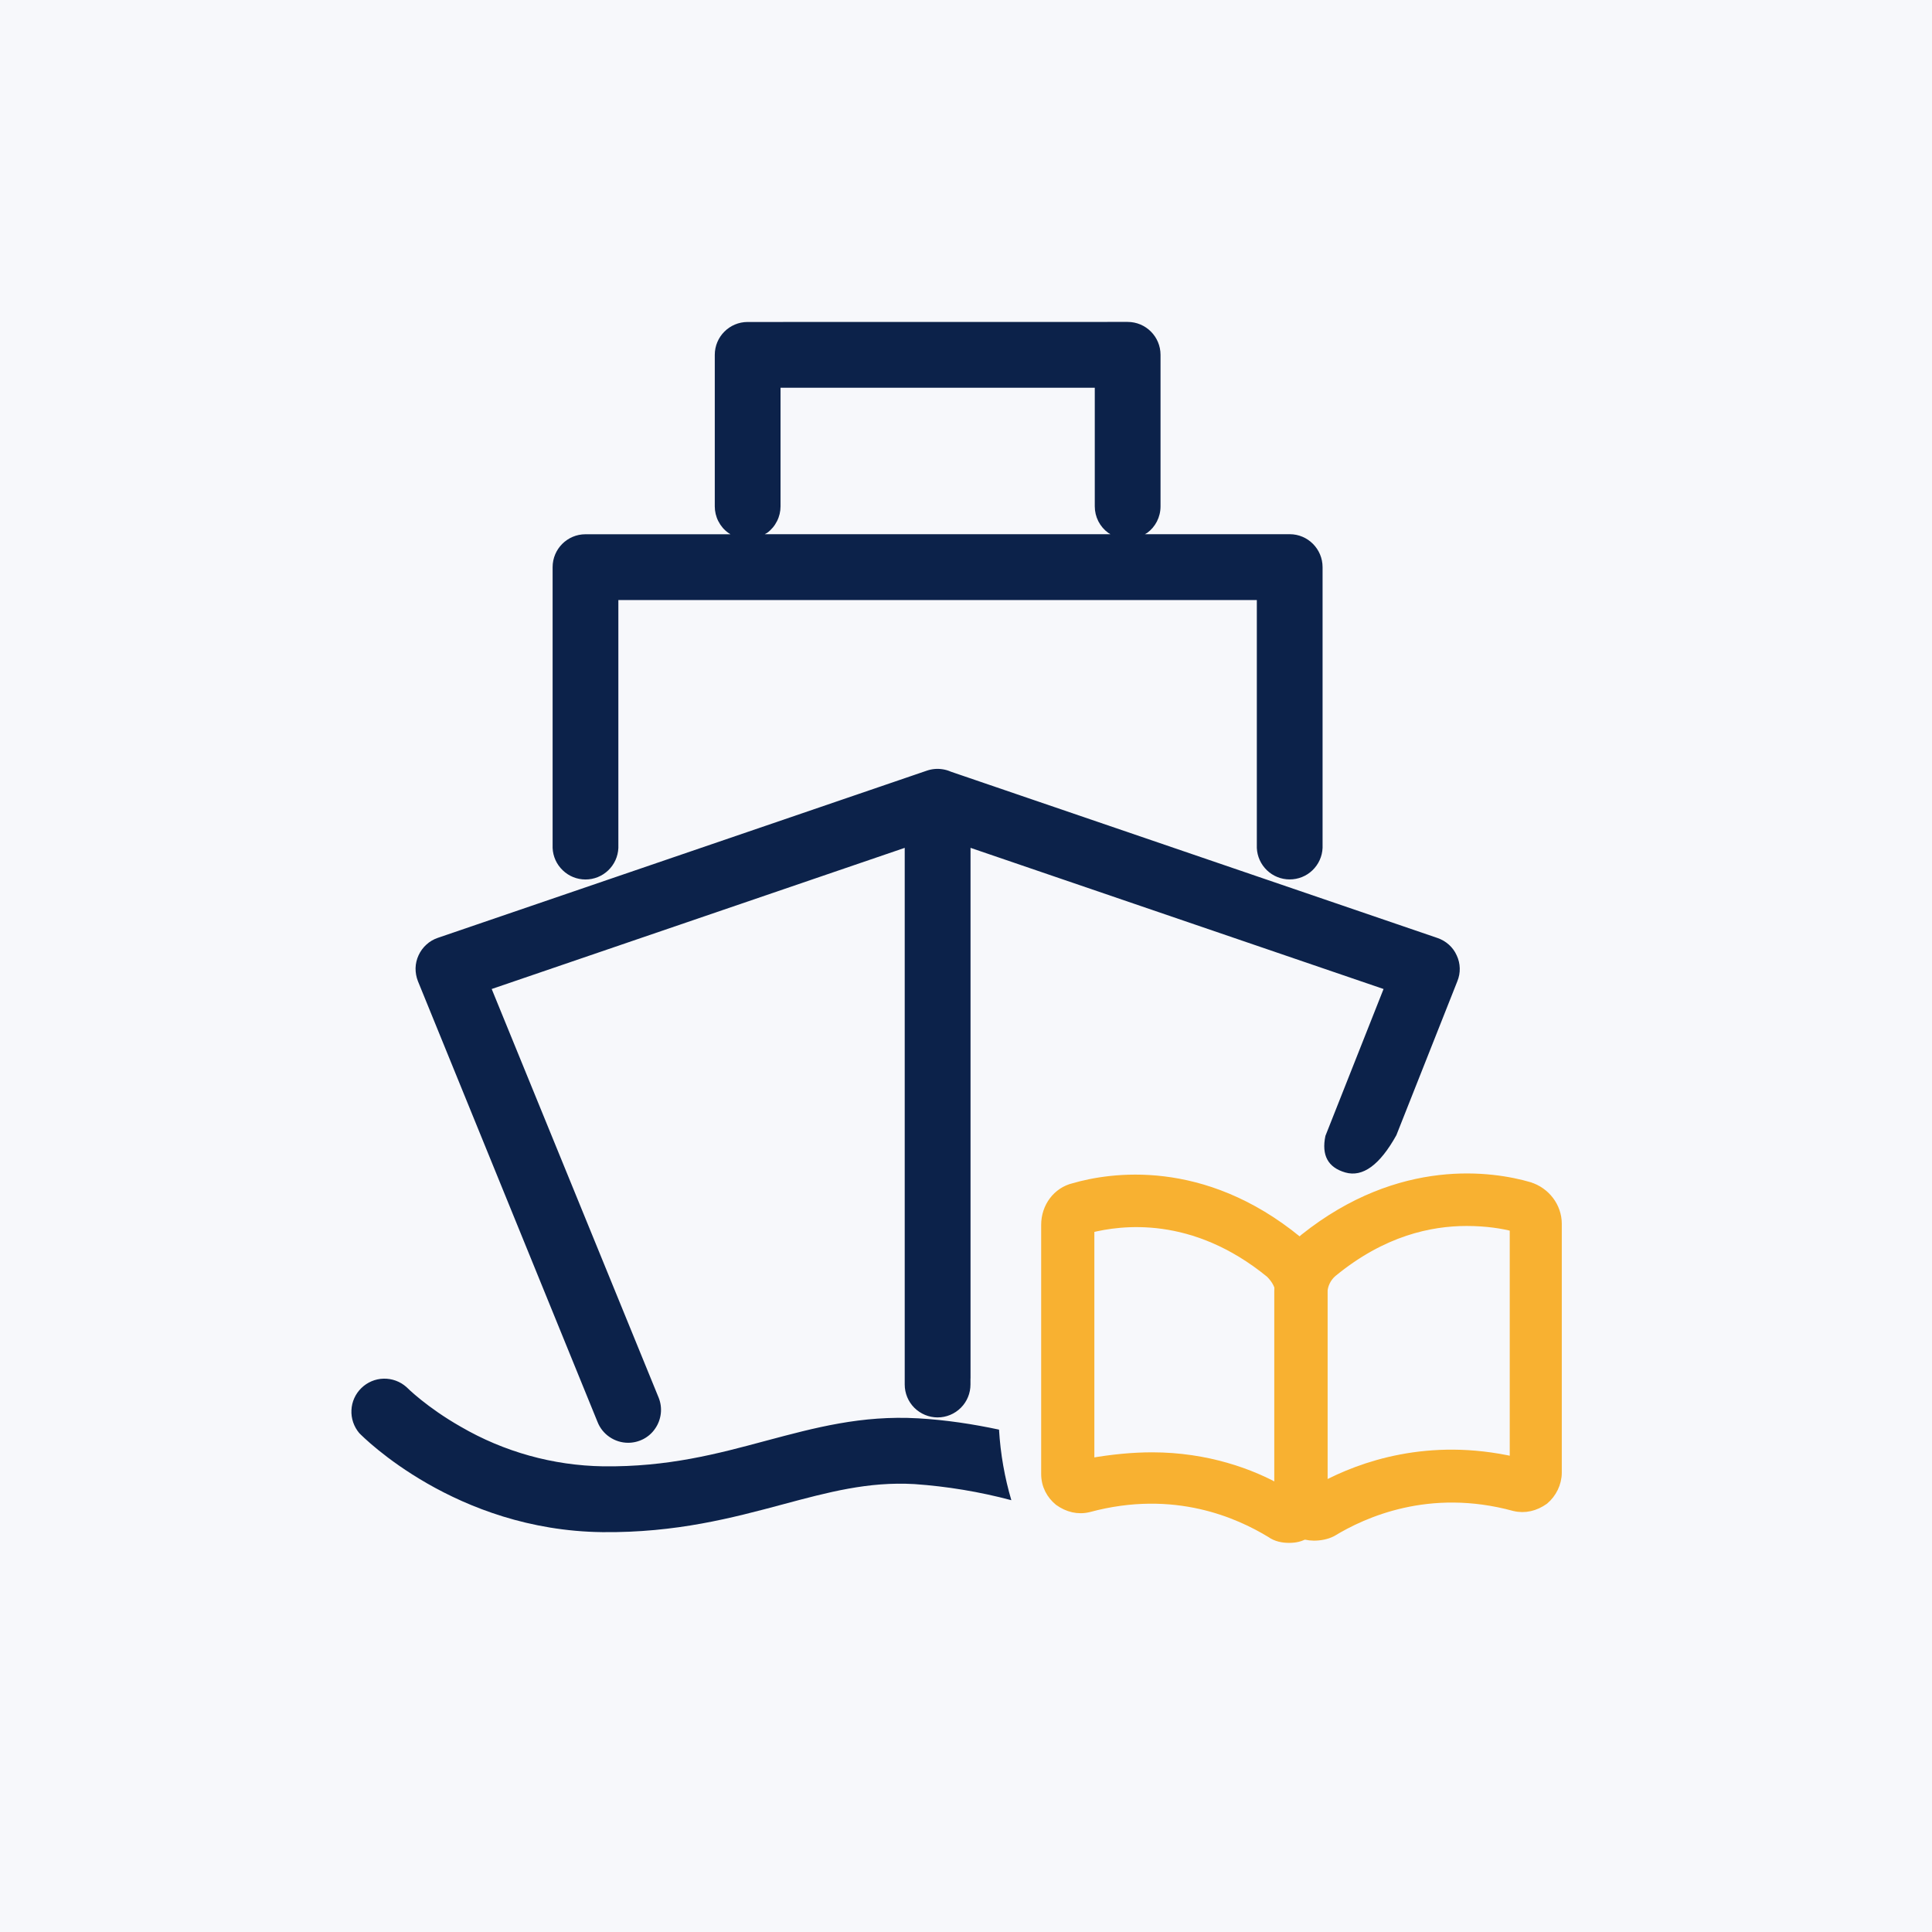
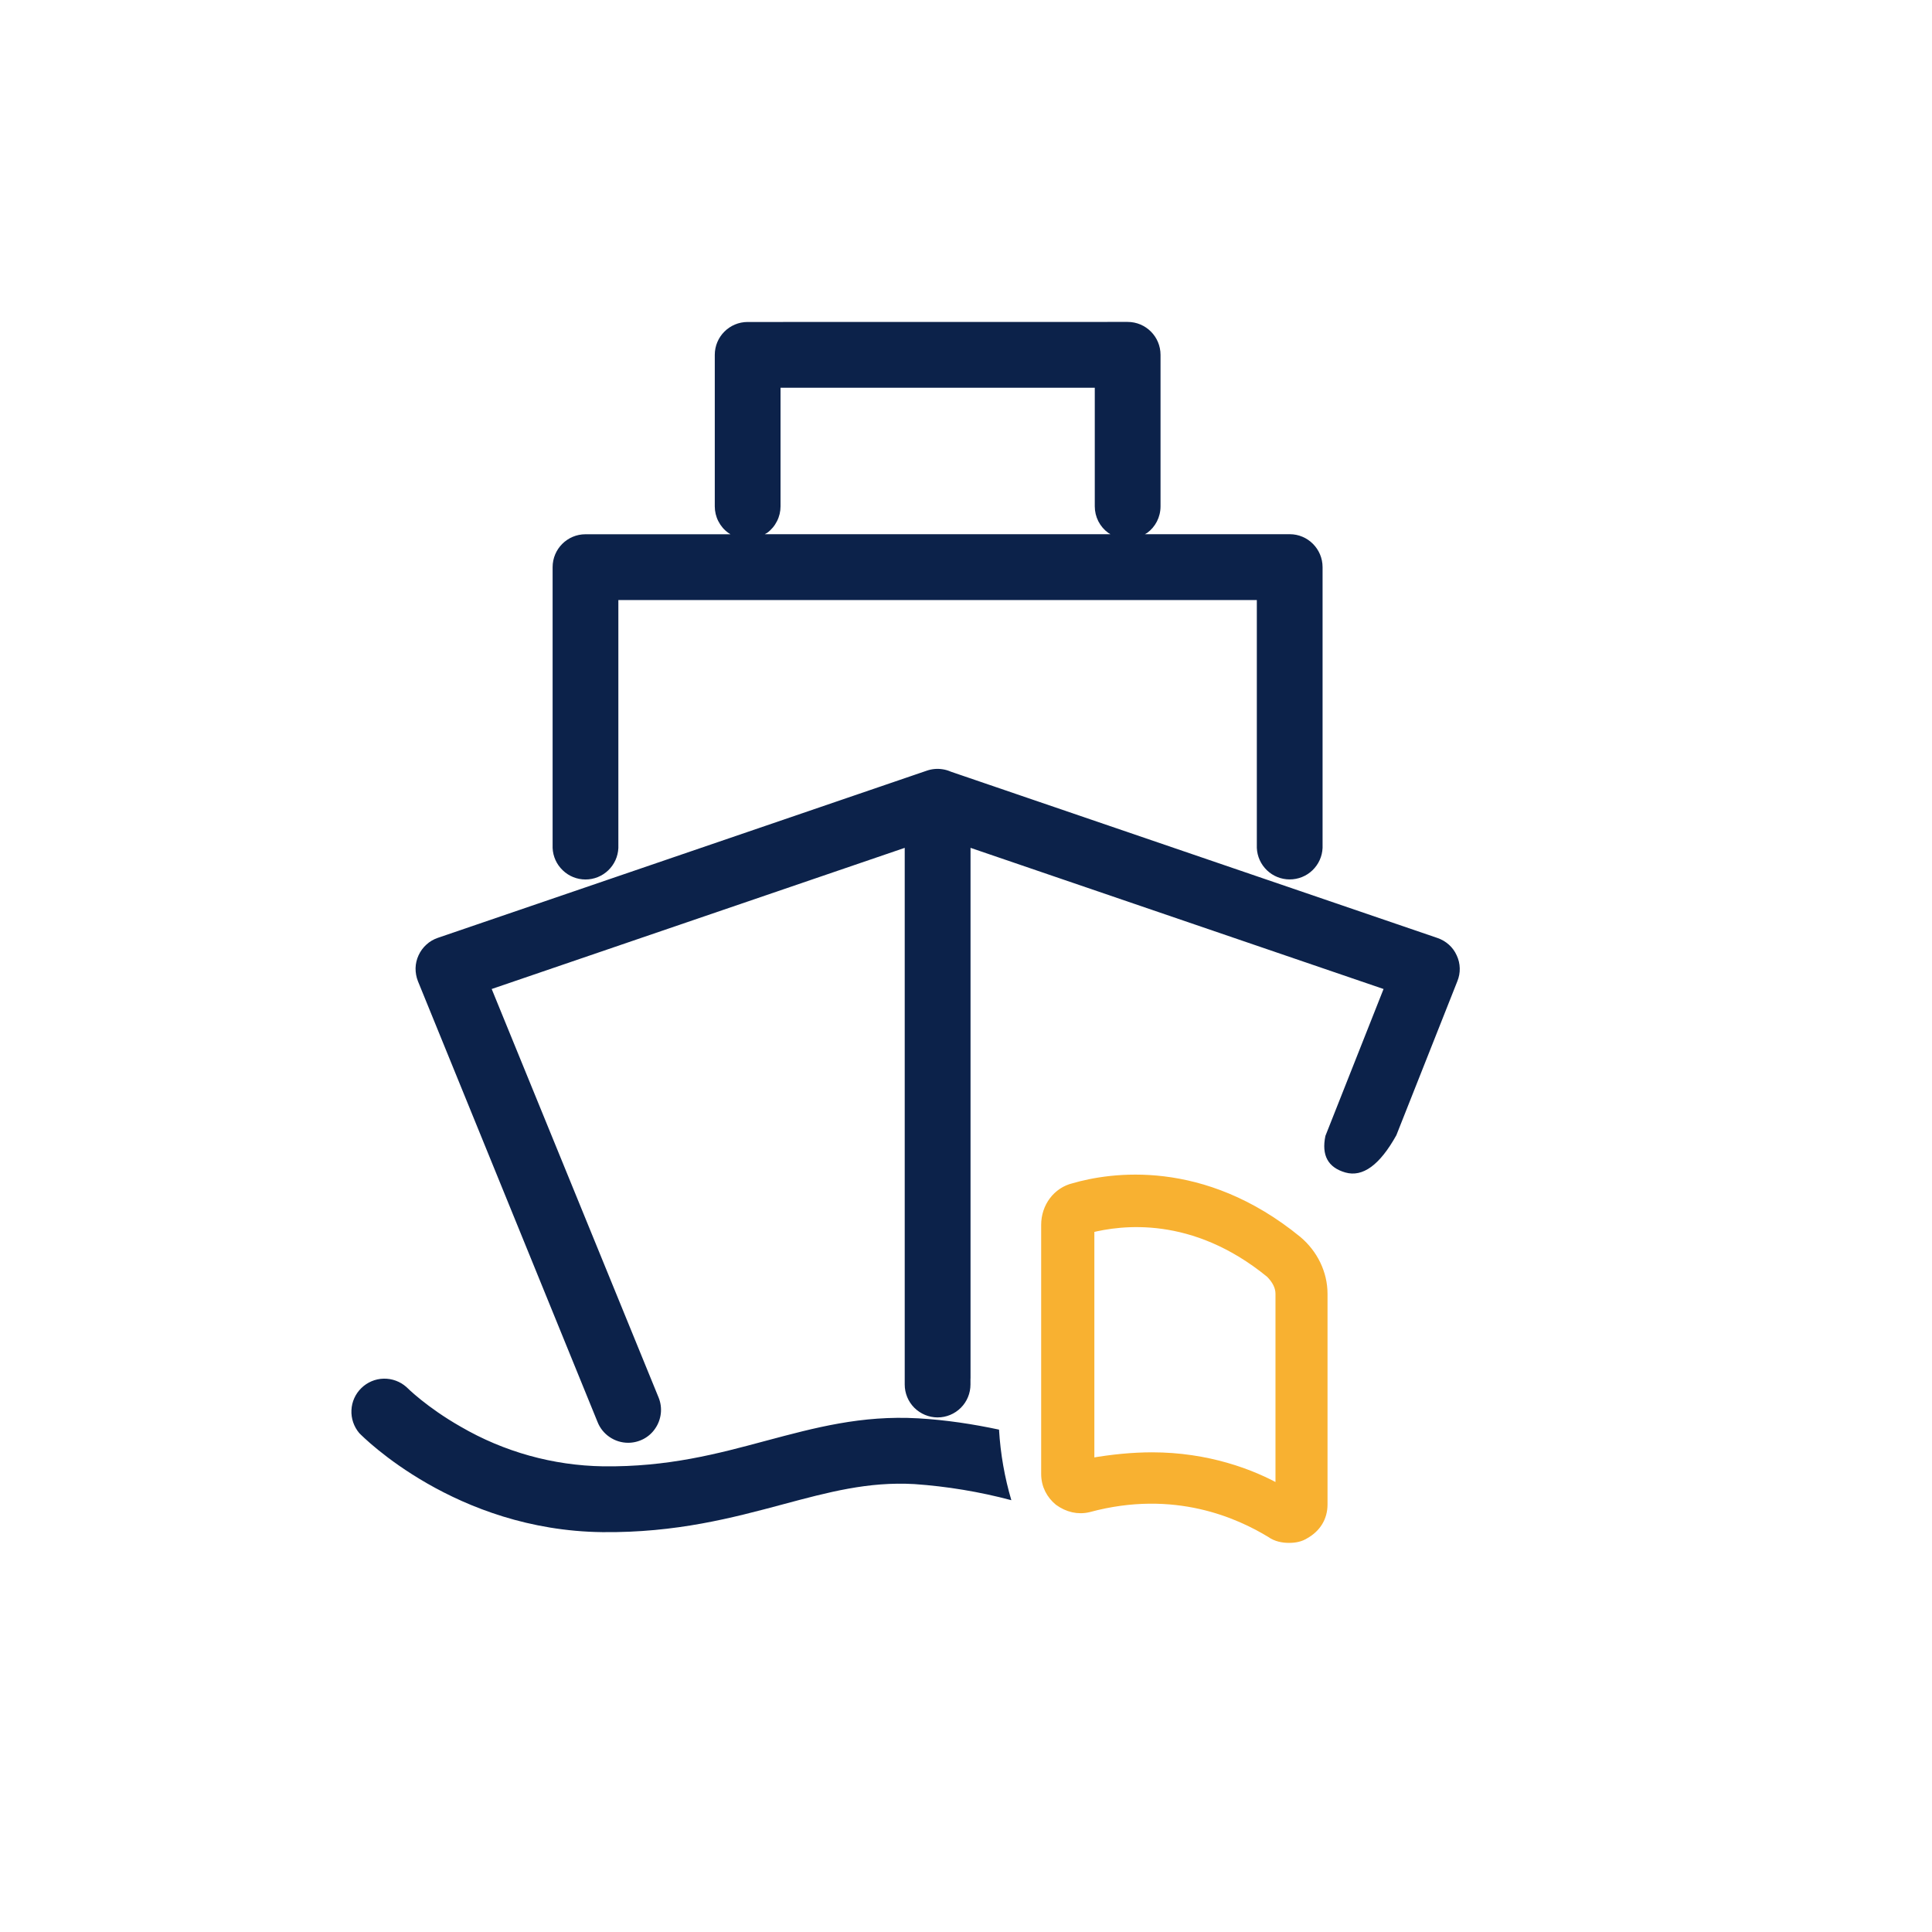
<svg xmlns="http://www.w3.org/2000/svg" width="32" height="32" viewBox="0 0 32 32" fill="none">
  <g id="Group 758538609">
-     <rect id="Rectangle 34628048" width="32" height="32" fill="#F7F8FB" />
    <path id="Vector" d="M6.731 22.973C6.744 22.986 7.068 23.31 7.63 23.63C8.348 24.048 9.161 24.274 9.991 24.287C11.066 24.3 11.889 24.078 12.685 23.864C13.499 23.647 14.268 23.439 15.207 23.492C15.676 23.519 16.119 23.588 16.547 23.679C16.571 24.084 16.641 24.475 16.751 24.848C16.225 24.708 15.687 24.619 15.144 24.581C14.379 24.538 13.724 24.714 12.966 24.917C12.14 25.138 11.201 25.39 9.978 25.377C7.547 25.349 6.014 23.802 5.95 23.736C5.861 23.63 5.814 23.494 5.821 23.356C5.827 23.218 5.886 23.087 5.985 22.991C6.084 22.894 6.216 22.838 6.354 22.835C6.493 22.832 6.627 22.881 6.731 22.973ZM15.846 12.836C15.987 12.939 16.074 13.104 16.074 13.279V22.932C16.074 23.076 16.017 23.215 15.915 23.317C15.813 23.419 15.674 23.477 15.53 23.477C15.385 23.477 15.247 23.419 15.144 23.317C15.042 23.215 14.985 23.076 14.985 22.932V14.043L8.144 16.381L10.91 23.151C10.943 23.234 10.955 23.323 10.945 23.412C10.935 23.5 10.904 23.585 10.854 23.658C10.805 23.732 10.738 23.792 10.659 23.834C10.58 23.875 10.493 23.897 10.404 23.897C10.295 23.897 10.188 23.864 10.097 23.802C10.007 23.741 9.937 23.654 9.897 23.552L6.922 16.251C6.895 16.182 6.882 16.109 6.883 16.035C6.885 15.961 6.902 15.889 6.933 15.822C6.964 15.755 7.008 15.694 7.063 15.645C7.117 15.595 7.181 15.558 7.251 15.534L15.353 12.764C15.435 12.736 15.523 12.728 15.608 12.741C15.694 12.753 15.775 12.786 15.846 12.836ZM9.697 9.65C9.998 9.65 10.242 9.894 10.242 10.195V14.045C10.236 14.186 10.176 14.318 10.075 14.415C9.973 14.513 9.838 14.567 9.698 14.567C9.557 14.567 9.422 14.513 9.321 14.415C9.219 14.318 9.159 14.186 9.153 14.045V10.195C9.153 9.894 9.397 9.651 9.697 9.651V9.65ZM18.677 5.332C18.979 5.332 19.222 5.577 19.222 5.877V8.387C19.222 8.568 19.135 8.729 19 8.827L18.963 8.848H21.362C21.662 8.848 21.906 9.093 21.906 9.394V14.044C21.9 14.185 21.84 14.317 21.738 14.415C21.637 14.512 21.502 14.566 21.361 14.566C21.221 14.566 21.086 14.512 20.985 14.415C20.883 14.317 20.823 14.185 20.817 14.044V9.939H10.242V10.825C10.236 10.965 10.176 11.098 10.075 11.195C9.973 11.292 9.838 11.347 9.698 11.347C9.557 11.347 9.422 11.292 9.321 11.195C9.219 11.098 9.159 10.965 9.153 10.825V9.394C9.153 9.093 9.397 8.849 9.697 8.849H12.099L12.063 8.826C11.993 8.776 11.937 8.71 11.898 8.633C11.859 8.557 11.839 8.473 11.839 8.387V5.877C11.839 5.577 12.083 5.333 12.383 5.333L18.677 5.332ZM18.134 6.422H12.928V8.387C12.928 8.473 12.908 8.557 12.869 8.633C12.831 8.709 12.775 8.776 12.706 8.826L12.667 8.848H18.392L18.356 8.826C18.287 8.776 18.231 8.71 18.192 8.634C18.153 8.557 18.133 8.473 18.133 8.387V6.422H18.134ZM15.707 12.767L23.809 15.536C23.95 15.584 24.067 15.688 24.127 15.823C24.159 15.89 24.176 15.963 24.178 16.037C24.18 16.111 24.166 16.184 24.138 16.253L23.128 18.803C22.853 19.297 22.571 19.502 22.283 19.42C21.995 19.337 21.886 19.135 21.953 18.814L22.916 16.381L16.075 14.043V22.823C16.075 22.968 16.018 23.106 15.916 23.209C15.814 23.311 15.675 23.368 15.531 23.368C15.386 23.368 15.248 23.311 15.145 23.209C15.043 23.106 14.986 22.968 14.986 22.823V13.281C14.986 13.194 15.007 13.109 15.046 13.032C15.086 12.955 15.144 12.889 15.214 12.839C15.285 12.789 15.366 12.756 15.452 12.743C15.538 12.731 15.625 12.739 15.707 12.768V12.767Z" fill="#0C224A" />
    <g id="Frame">
-       <path id="Vector_2" d="M21.479 25.375L21.478 25.376L21.485 25.379C21.571 25.422 21.677 25.443 21.762 25.443C21.865 25.443 21.971 25.423 22.058 25.379L22.058 25.379L22.064 25.376C22.579 25.063 23.664 24.567 25.08 24.953L25.081 24.953C25.256 24.997 25.428 24.952 25.575 24.848L25.575 24.848L25.579 24.845C25.707 24.737 25.793 24.567 25.793 24.393V20.268C25.793 19.99 25.602 19.737 25.328 19.653L25.328 19.653L25.327 19.652C24.731 19.48 23.203 19.233 21.603 20.509L21.603 20.509L21.601 20.511C21.342 20.73 21.181 21.051 21.181 21.393V24.881C21.181 25.101 21.314 25.272 21.479 25.375ZM21.912 21.412C21.912 21.285 21.976 21.156 22.072 21.076C22.901 20.395 23.69 20.231 24.293 20.231C24.627 20.231 24.899 20.276 25.081 20.325V24.204C23.669 23.884 22.552 24.278 21.912 24.622V21.412Z" fill="#F8B131" stroke="#F8B131" stroke-width="0.15" />
      <path id="Vector_3" d="M18.032 24.972L18.032 24.972L18.033 24.972C19.465 24.586 20.53 25.08 21.046 25.393C21.139 25.46 21.249 25.48 21.351 25.48C21.453 25.48 21.543 25.46 21.615 25.413C21.804 25.307 21.913 25.134 21.913 24.918V21.43C21.913 21.088 21.752 20.767 21.493 20.548L21.493 20.548L21.492 20.547C19.912 19.253 18.385 19.497 17.788 19.67C17.508 19.736 17.32 19.993 17.32 20.287V24.412C17.32 24.605 17.407 24.757 17.534 24.863L17.534 24.863L17.538 24.866C17.684 24.971 17.857 25.016 18.032 24.972ZM21.201 24.673C20.731 24.405 19.995 24.13 19.082 24.13C18.765 24.13 18.416 24.163 18.051 24.228V20.345C18.562 20.217 19.764 20.05 21.038 21.092C21.141 21.196 21.201 21.308 21.201 21.43V24.673Z" fill="#F8B131" stroke="#F8B131" stroke-width="0.15" />
    </g>
  </g>
</svg>